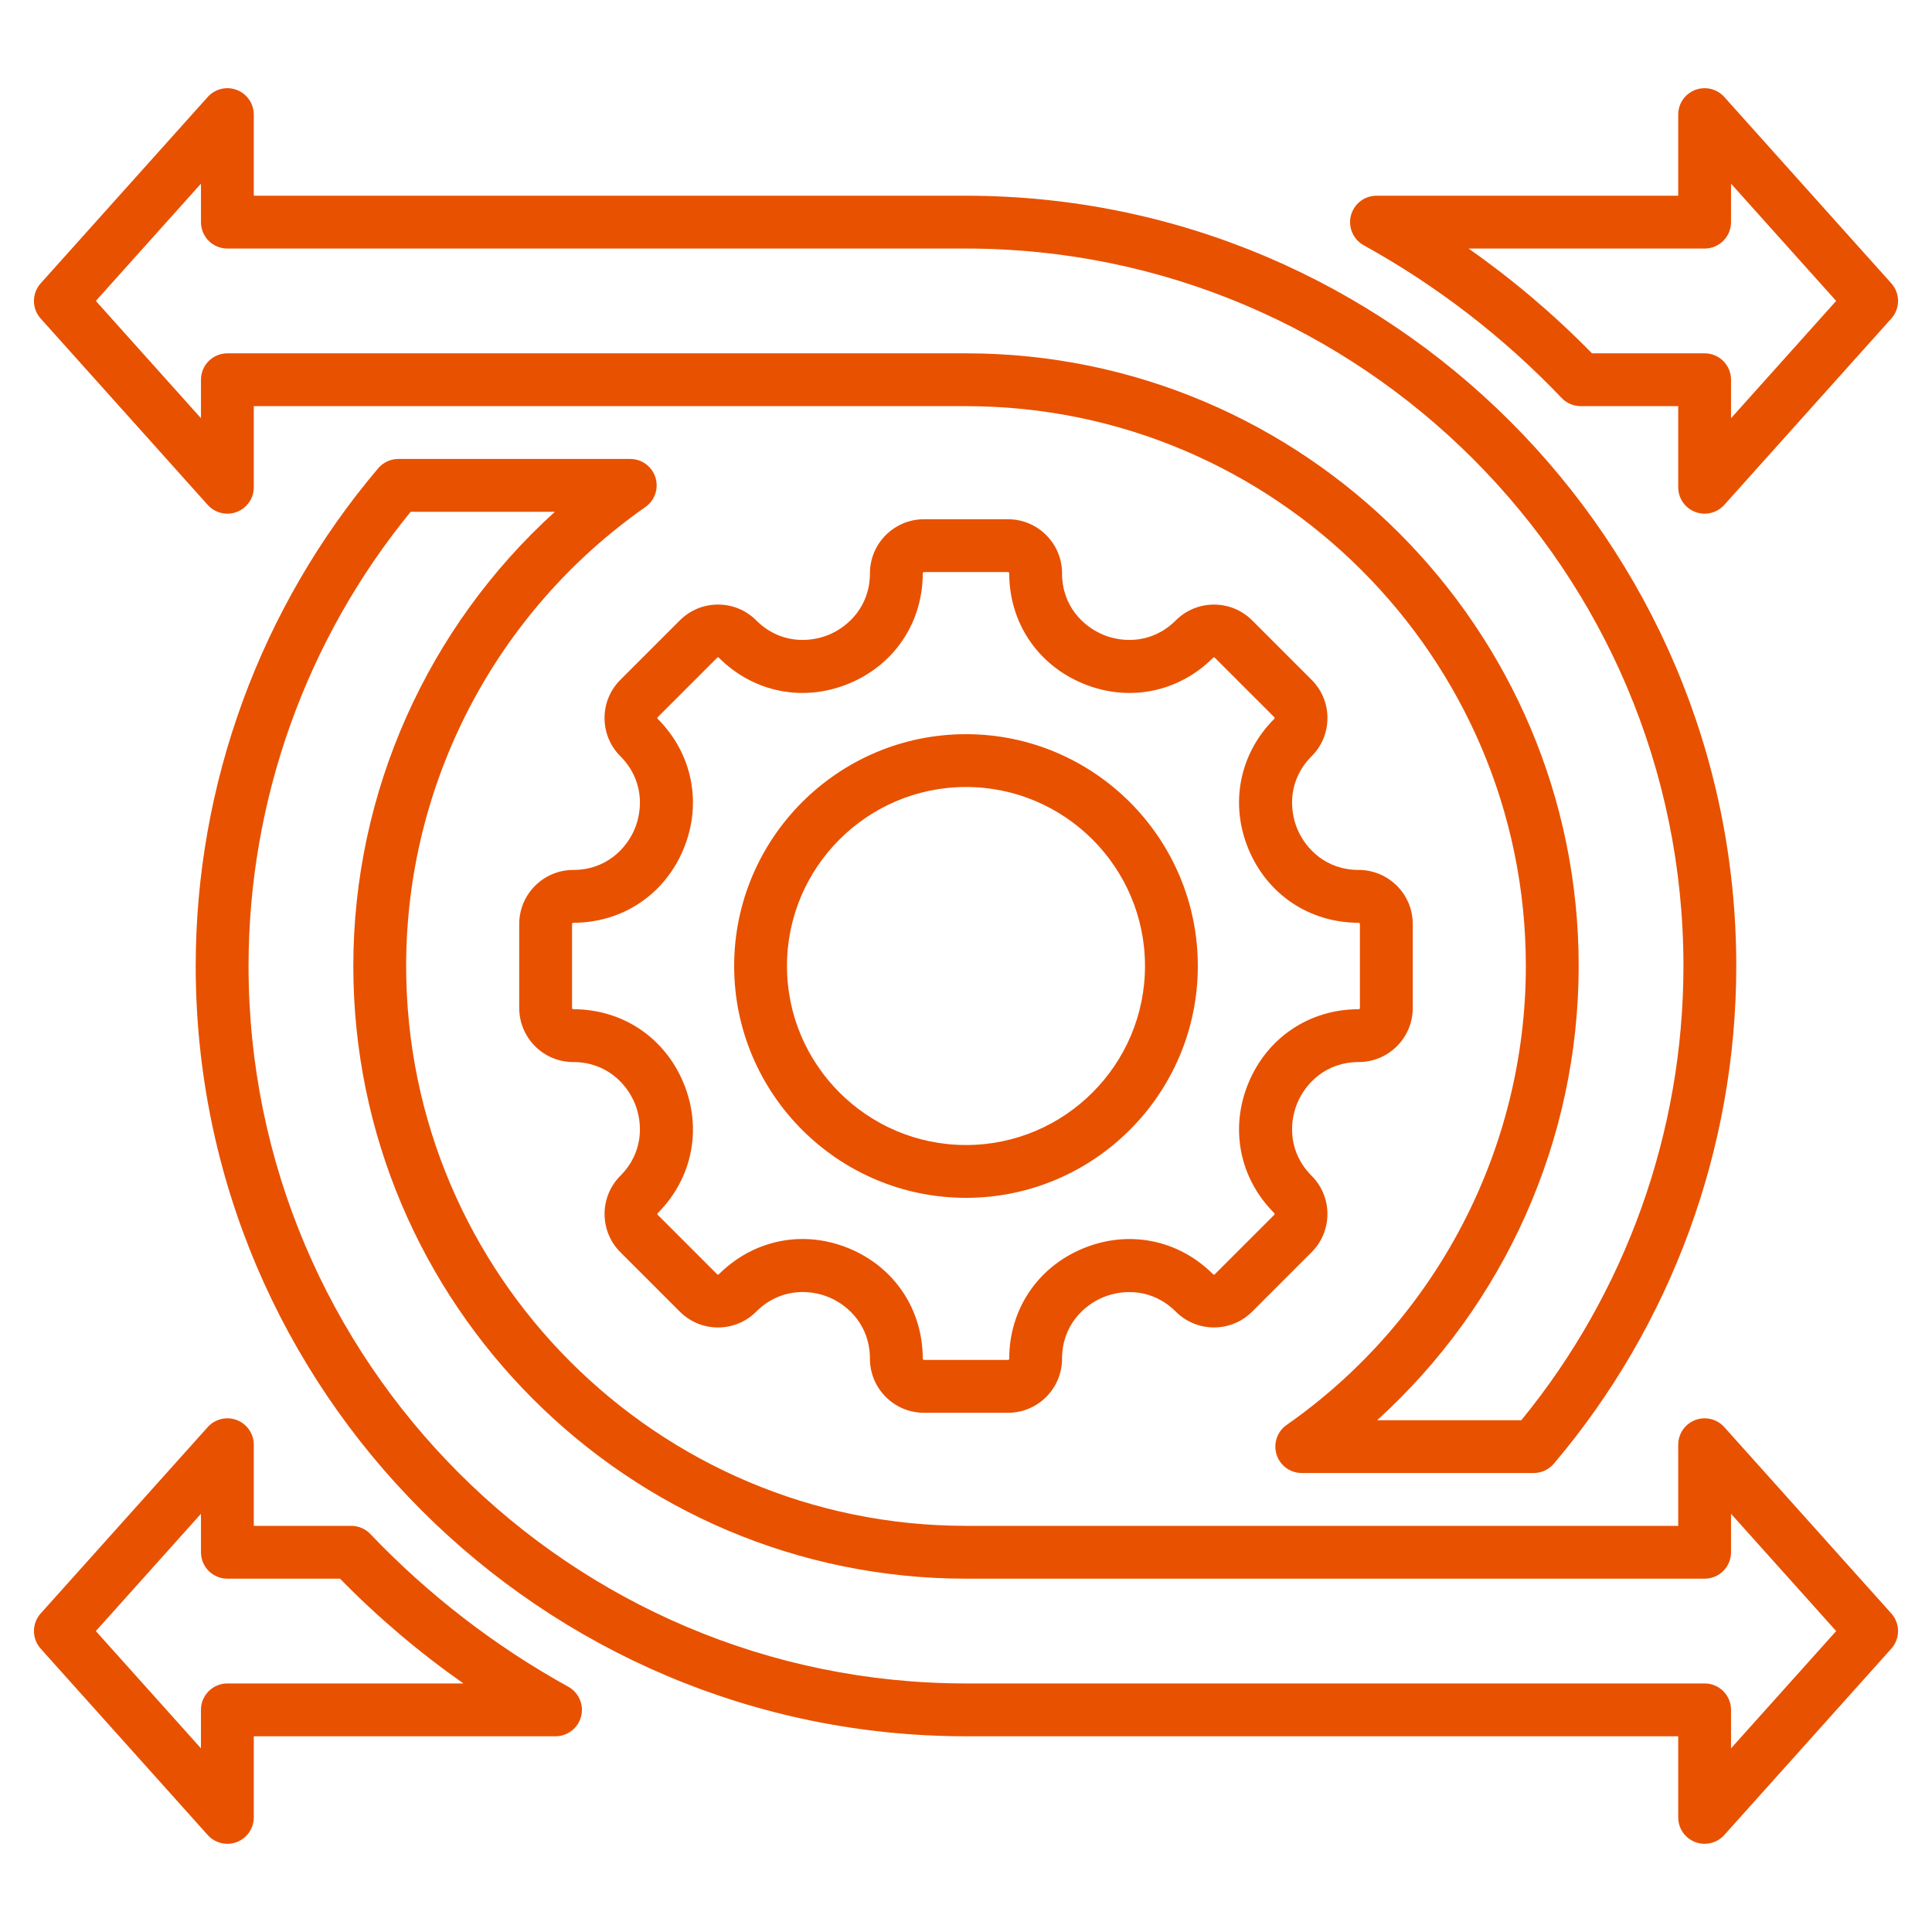
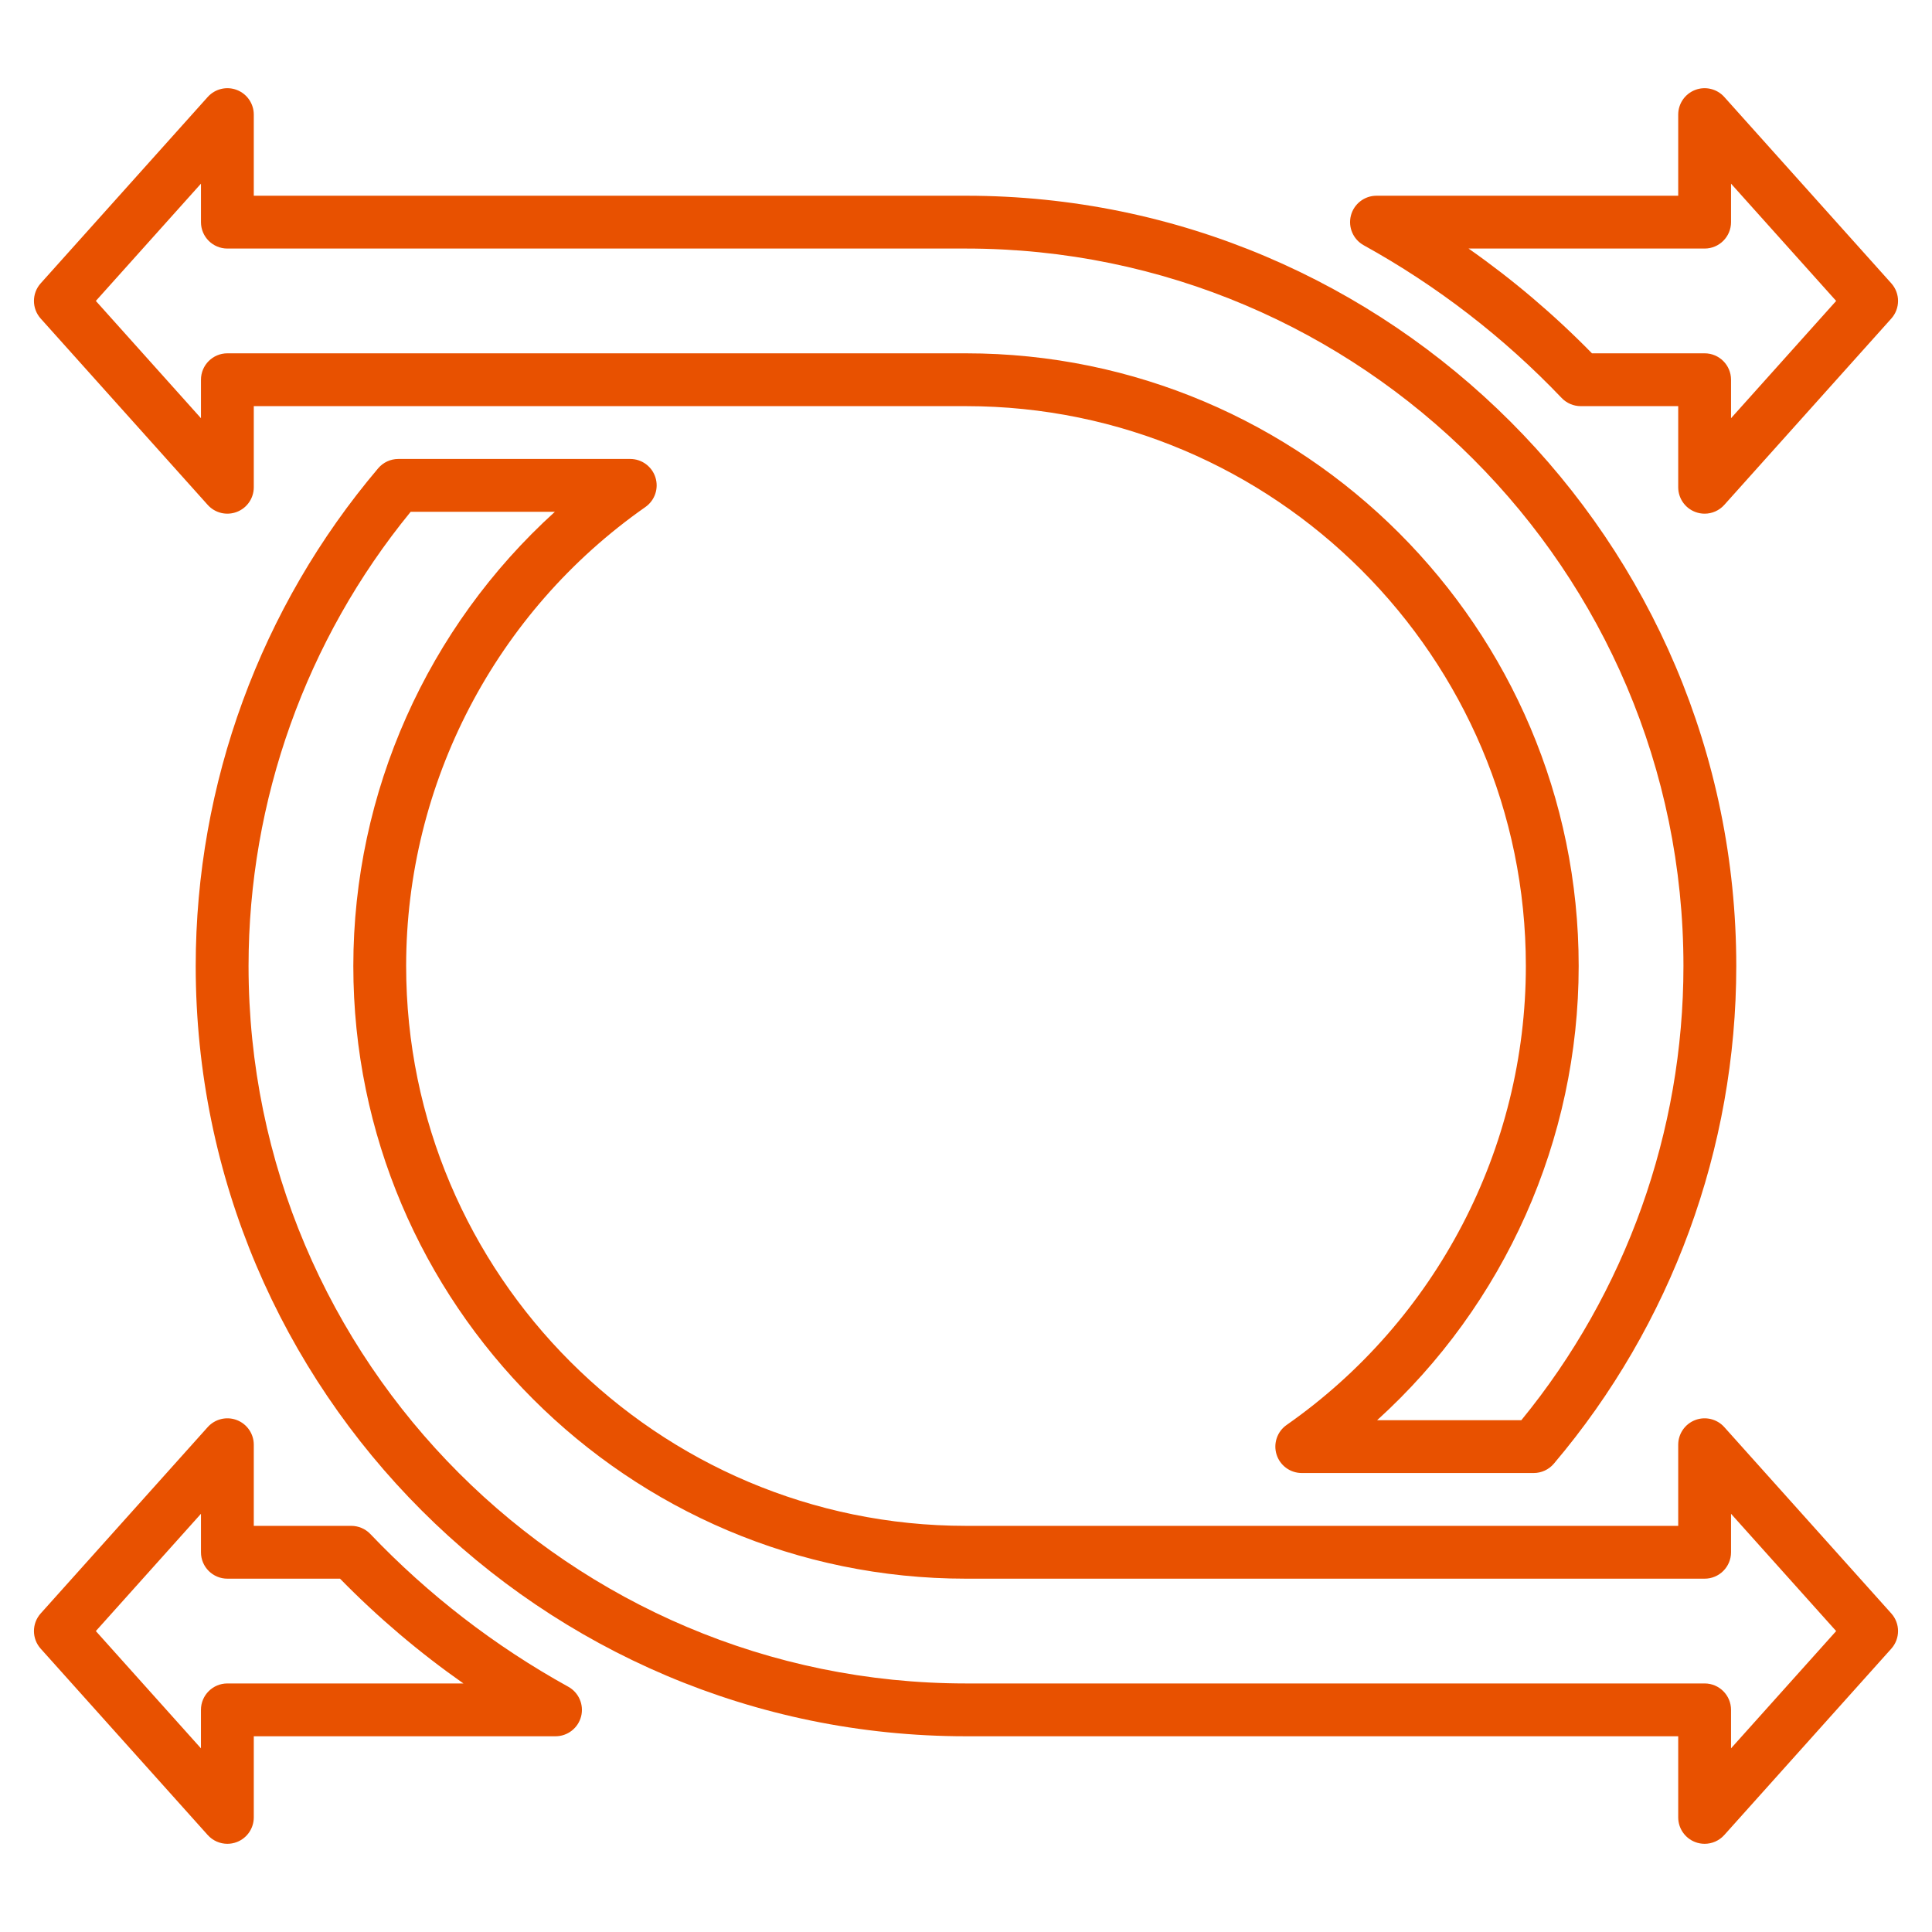
<svg xmlns="http://www.w3.org/2000/svg" width="100" height="100" viewBox="0 0 100 100" fill="none">
-   <path d="M52.175 73.125H47.824C46.282 73.125 45.028 71.87 45.028 70.328C45.028 68.63 43.928 67.569 42.899 67.143C41.87 66.716 40.343 66.689 39.142 67.89C38.614 68.418 37.911 68.709 37.164 68.709C36.417 68.709 35.715 68.418 35.187 67.89L32.11 64.813C31.02 63.723 31.02 61.949 32.11 60.858C33.309 59.659 33.28 58.132 32.854 57.102C32.427 56.072 31.367 54.972 29.672 54.972C28.13 54.972 26.875 53.718 26.875 52.176V47.825C26.875 46.283 28.13 45.028 29.672 45.028C31.367 45.028 32.427 43.928 32.854 42.898C33.281 41.869 33.309 40.341 32.11 39.142C31.582 38.614 31.291 37.912 31.291 37.165C31.291 36.418 31.582 35.715 32.11 35.188L35.187 32.111C35.715 31.583 36.417 31.292 37.164 31.292C37.911 31.292 38.614 31.582 39.142 32.111C40.34 33.31 41.868 33.281 42.898 32.855C43.927 32.428 45.028 31.368 45.028 29.673C45.028 28.131 46.282 26.876 47.824 26.876H52.175C53.717 26.876 54.971 28.131 54.971 29.673C54.971 31.368 56.072 32.428 57.101 32.855C58.131 33.281 59.659 33.31 60.858 32.111C61.948 31.021 63.722 31.02 64.812 32.111L67.889 35.188C68.417 35.715 68.708 36.418 68.708 37.165C68.708 37.912 68.418 38.614 67.889 39.142C66.69 40.342 66.719 41.869 67.145 42.898C67.572 43.928 68.632 45.028 70.327 45.028C71.869 45.028 73.124 46.283 73.124 47.825V52.176C73.124 53.718 71.869 54.972 70.327 54.972C68.632 54.972 67.572 56.072 67.145 57.102C66.719 58.132 66.69 59.659 67.889 60.858C68.98 61.949 68.98 63.723 67.889 64.813L64.812 67.89C63.722 68.981 61.948 68.98 60.858 67.89C59.658 66.691 58.131 66.72 57.101 67.146C56.072 67.573 54.971 68.632 54.971 70.328C54.972 71.87 53.717 73.125 52.175 73.125ZM41.54 64.13C42.343 64.13 43.157 64.29 43.945 64.617C46.3 65.591 47.762 67.78 47.762 70.328C47.762 70.362 47.79 70.39 47.824 70.39H52.175C52.209 70.39 52.237 70.362 52.237 70.328C52.237 67.783 53.7 65.595 56.055 64.62C58.41 63.644 60.991 64.156 62.791 65.956C62.815 65.981 62.855 65.981 62.879 65.956L65.956 62.879C65.98 62.855 65.98 62.816 65.956 62.792C64.156 60.992 63.644 58.411 64.619 56.056C65.595 53.7 67.782 52.237 70.327 52.237C70.362 52.237 70.389 52.21 70.389 52.176V47.825C70.389 47.79 70.361 47.763 70.327 47.763C67.782 47.763 65.595 46.3 64.619 43.945C63.644 41.59 64.156 39.008 65.956 37.208C65.961 37.203 65.974 37.19 65.974 37.164C65.974 37.139 65.962 37.126 65.956 37.121L62.879 34.044C62.855 34.019 62.815 34.02 62.791 34.044C60.991 35.844 58.41 36.356 56.055 35.38C53.7 34.405 52.237 32.218 52.237 29.672C52.237 29.638 52.209 29.61 52.175 29.61H47.824C47.79 29.61 47.762 29.638 47.762 29.672C47.762 32.218 46.299 34.405 43.944 35.38C41.589 36.356 39.008 35.843 37.208 34.044C37.203 34.038 37.19 34.025 37.164 34.025C37.138 34.025 37.126 34.038 37.12 34.044L34.043 37.121C34.038 37.126 34.025 37.139 34.025 37.164C34.025 37.19 34.038 37.203 34.043 37.208C35.843 39.008 36.355 41.59 35.38 43.945C34.404 46.3 32.217 47.763 29.671 47.763C29.637 47.763 29.61 47.791 29.61 47.825V52.176C29.61 52.21 29.637 52.237 29.671 52.237C32.217 52.237 34.404 53.7 35.38 56.056C36.355 58.411 35.843 60.992 34.043 62.792C34.019 62.816 34.019 62.855 34.043 62.879L37.12 65.956C37.126 65.962 37.138 65.975 37.164 65.975C37.19 65.975 37.202 65.962 37.208 65.956C38.406 64.759 39.949 64.13 41.54 64.13ZM50 62C43.383 62 38 56.617 38 50C38 43.384 43.383 38.001 50 38.001C56.616 38.001 61.999 43.384 61.999 50C61.999 56.617 56.616 62 50 62ZM50 40.735C44.891 40.735 40.734 44.891 40.734 50C40.734 55.109 44.891 59.266 50 59.266C55.109 59.266 59.265 55.109 59.265 50C59.265 44.892 55.108 40.735 50 40.735Z" fill="#E85100" />
  <path d="M88.231 95.435C88.067 95.435 87.902 95.406 87.743 95.345C87.213 95.142 86.864 94.634 86.864 94.068V89.869H50C28.016 89.869 10.13 71.984 10.13 50C10.13 40.573 13.484 31.425 19.573 24.24C19.833 23.933 20.214 23.756 20.616 23.756H32.621C33.218 23.756 33.746 24.143 33.925 24.712C34.105 25.282 33.894 25.901 33.405 26.244C25.651 31.671 21.022 40.552 21.022 50C21.022 65.978 34.022 78.978 50 78.978H86.864V74.779C86.864 74.213 87.213 73.705 87.743 73.502C88.272 73.3 88.871 73.445 89.249 73.867L97.893 83.511C98.359 84.03 98.359 84.817 97.893 85.336L89.249 94.98C88.985 95.275 88.612 95.435 88.231 95.435ZM21.256 26.491C15.841 33.107 12.865 41.43 12.865 50C12.865 70.476 29.524 87.135 50 87.135H88.231C88.986 87.135 89.598 87.747 89.598 88.502V90.494L95.039 84.424L89.598 78.353V80.345C89.598 81.1 88.986 81.712 88.231 81.712H50C32.514 81.712 18.288 67.486 18.288 50C18.288 40.997 22.127 32.466 28.72 26.491H21.256ZM11.769 95.435C11.388 95.435 11.015 95.275 10.751 94.98L2.107 85.336C1.641 84.817 1.641 84.03 2.107 83.511L10.751 73.867C11.129 73.445 11.728 73.3 12.257 73.502C12.787 73.705 13.136 74.213 13.136 74.779V78.978H18.18C18.554 78.978 18.911 79.131 19.169 79.401C22.169 82.546 25.616 85.205 29.415 87.306C29.96 87.607 30.233 88.24 30.077 88.844C29.921 89.447 29.377 89.869 28.753 89.869H13.136V94.068C13.136 94.634 12.787 95.142 12.257 95.345C12.098 95.406 11.933 95.435 11.769 95.435ZM4.961 84.424L10.401 90.494V88.502C10.401 87.747 11.014 87.135 11.769 87.135H23.987C21.7 85.531 19.562 83.717 17.6 81.712H11.769C11.014 81.712 10.402 81.1 10.402 80.345V78.353L4.961 84.424ZM79.384 76.243H67.379C66.782 76.243 66.254 75.857 66.075 75.287C65.896 74.718 66.106 74.098 66.595 73.756C74.349 68.329 78.978 59.448 78.978 50C78.978 34.021 65.978 21.022 50 21.022H13.136V25.22C13.136 25.787 12.787 26.295 12.257 26.497C11.728 26.7 11.129 26.555 10.751 26.133L2.107 16.489C1.641 15.97 1.641 15.183 2.107 14.664L10.751 5.02C11.129 4.598 11.728 4.453 12.257 4.655C12.787 4.858 13.136 5.366 13.136 5.932V10.131H50C71.984 10.131 89.869 28.016 89.869 50C89.869 59.427 86.516 68.575 80.427 75.76C80.167 76.067 79.786 76.243 79.384 76.243ZM71.28 73.509H78.744C84.16 66.893 87.135 58.57 87.135 50C87.135 29.524 70.476 12.865 50 12.865H11.769C11.014 12.865 10.402 12.253 10.402 11.498V9.506L4.961 15.576L10.402 21.647V19.655C10.402 18.9 11.014 18.288 11.769 18.288H50C67.486 18.288 81.712 32.514 81.712 50C81.712 59.002 77.873 67.534 71.28 73.509ZM88.231 26.588C88.067 26.588 87.902 26.558 87.743 26.497C87.213 26.295 86.864 25.787 86.864 25.221V21.022H81.82C81.446 21.022 81.089 20.869 80.831 20.599C77.833 17.455 74.386 14.796 70.585 12.694C70.04 12.392 69.767 11.76 69.923 11.156C70.079 10.553 70.623 10.131 71.247 10.131H86.864V5.932C86.864 5.366 87.213 4.858 87.743 4.655C88.272 4.453 88.871 4.598 89.249 5.02L97.893 14.664C98.359 15.183 98.359 15.97 97.893 16.489L89.249 26.133C88.985 26.428 88.612 26.588 88.231 26.588ZM82.4 18.288H88.231C88.986 18.288 89.598 18.9 89.598 19.655V21.647L95.039 15.576L89.598 9.506V11.498C89.598 12.253 88.986 12.865 88.231 12.865H76.013C78.301 14.47 80.438 16.283 82.4 18.288Z" fill="#E85100" />
</svg>